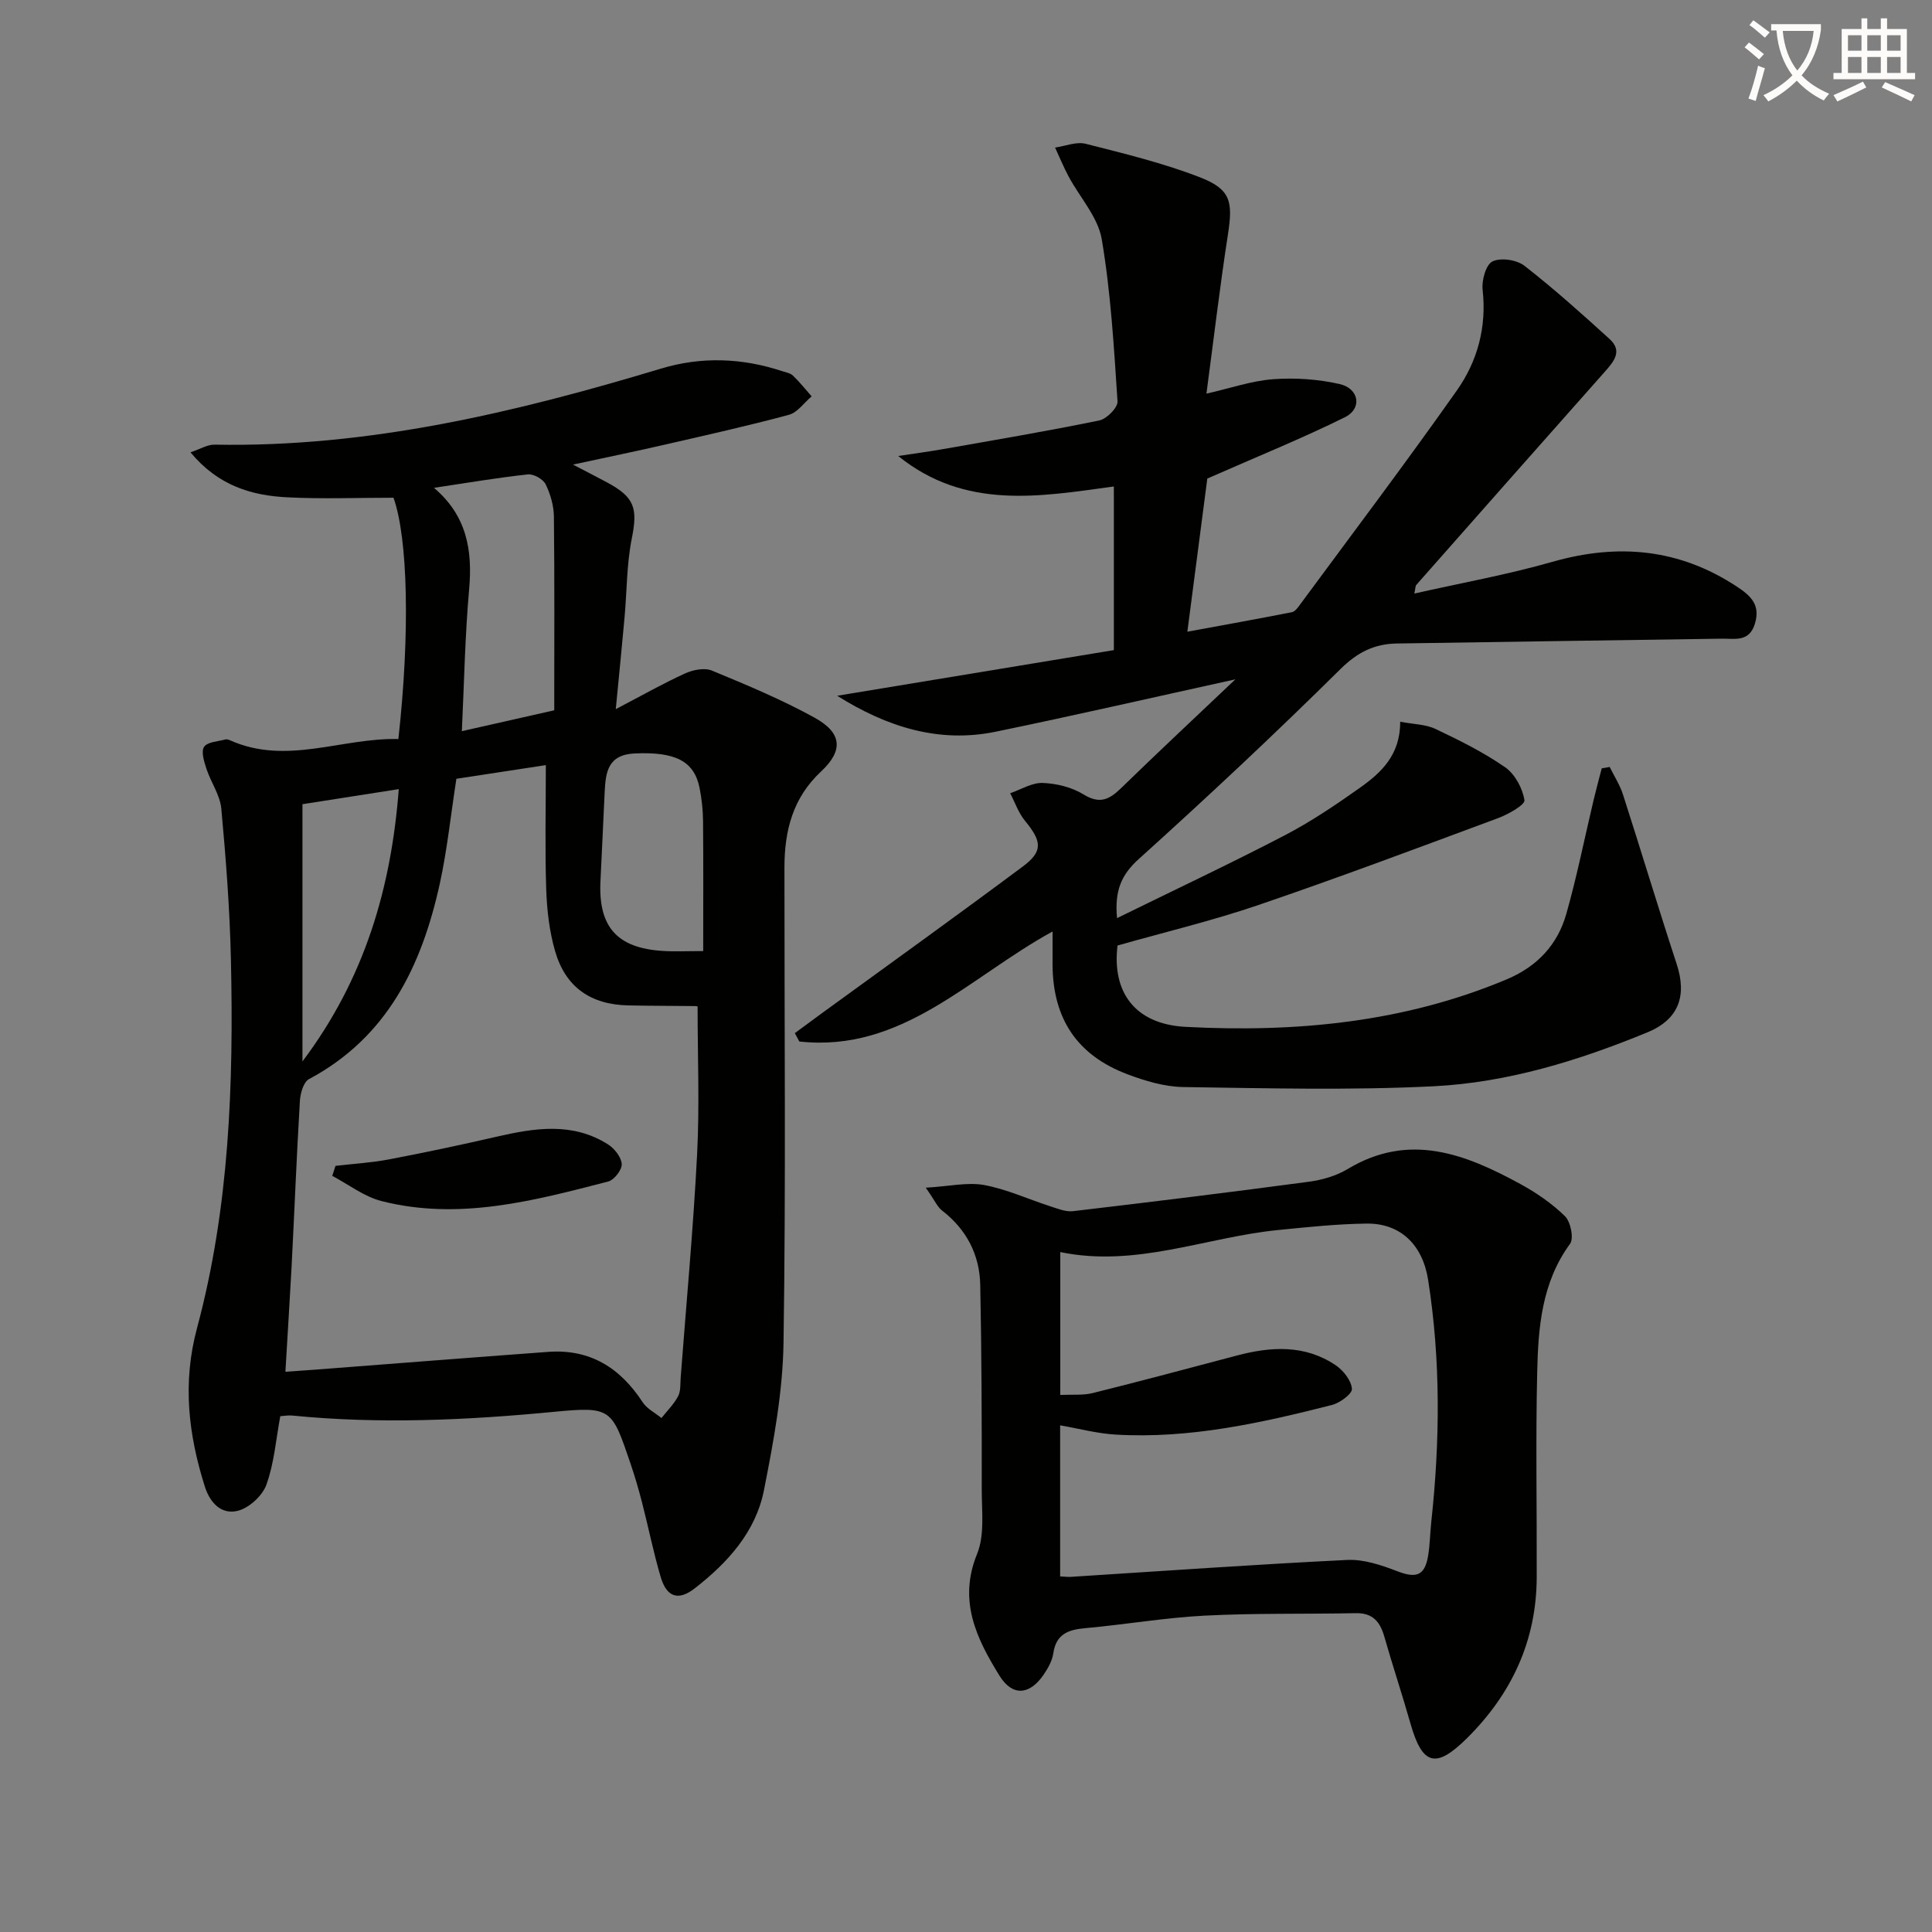
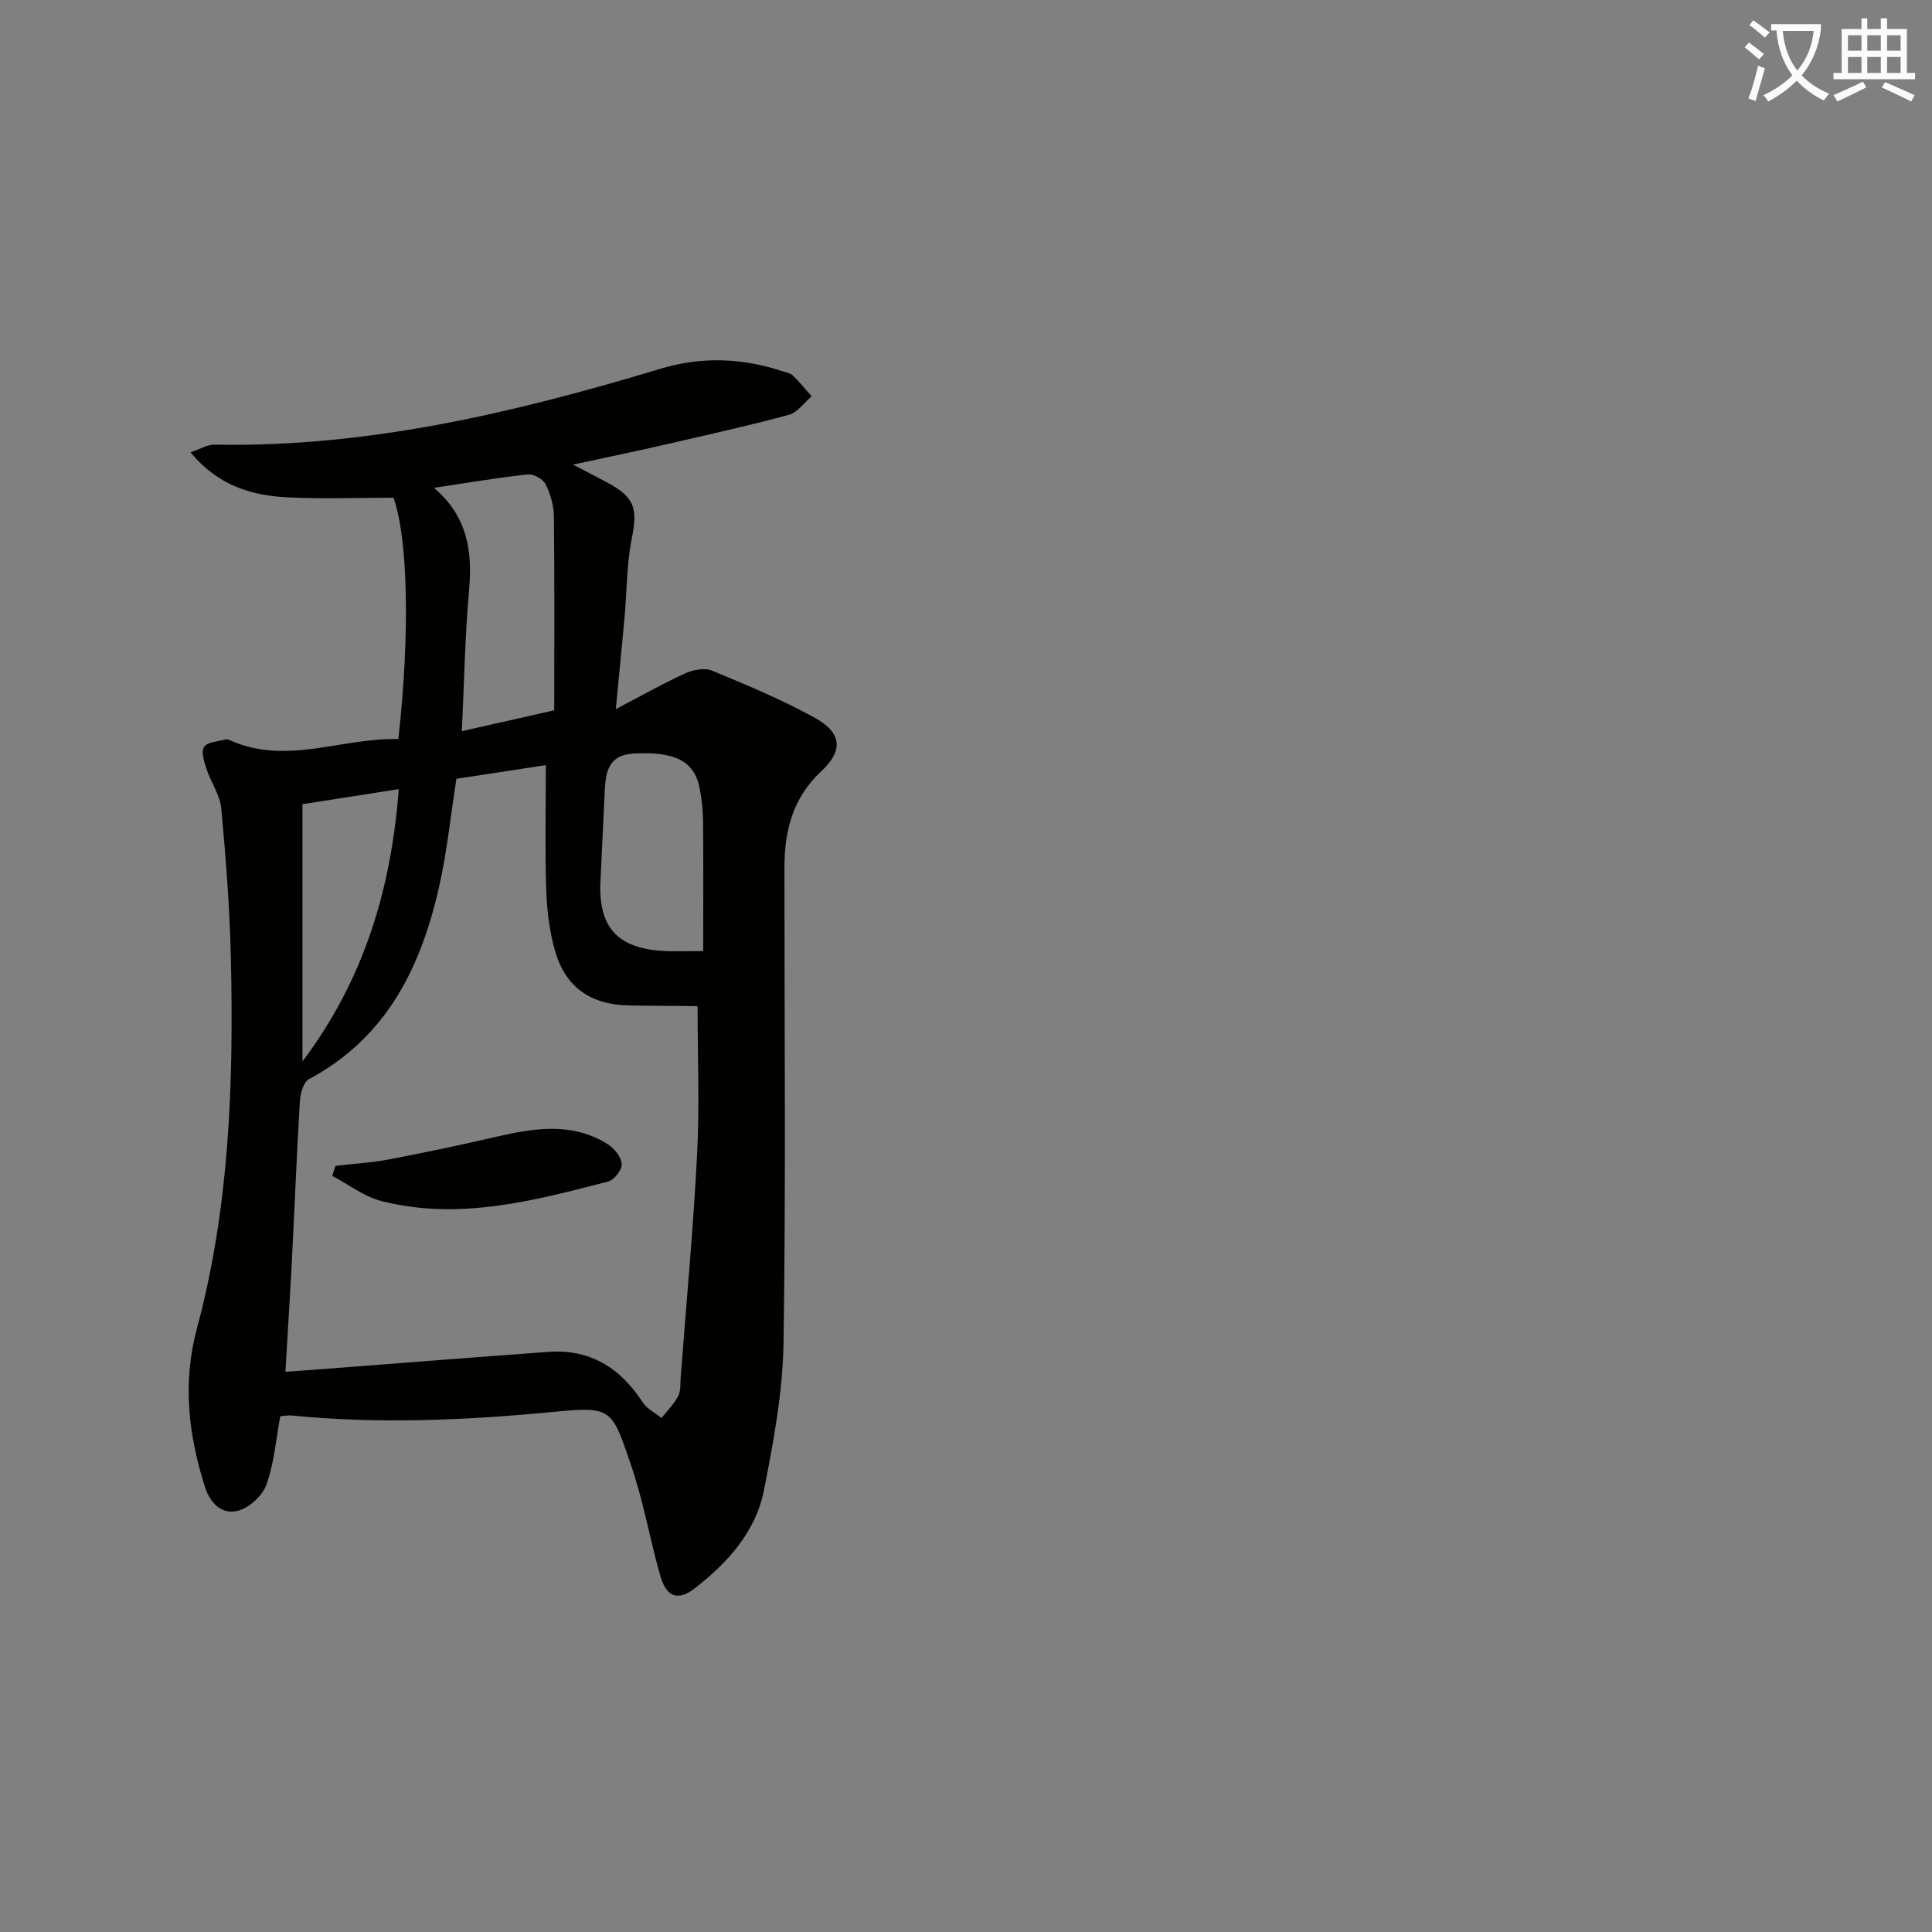
<svg xmlns="http://www.w3.org/2000/svg" enable-background="new 0 0 400 400" viewBox="0 0 400 400">
  <rect x="0" y="0" width="400" height="400" fill="#808080" stroke="none" />
  <path d="m362.1 8.8c1.1.8 2.1 1.6 3.1 2.4l-1 1.1c-1.3-1.1-2.3-2-3-2.5zm1.9 4.8c.5.2.9.4 1.4.5-.6 2.3-1.3 4.5-1.9 6.8l-1.5-.5c.8-2.1 1.4-4.3 2-6.8zm-1-9.4c1.3.9 2.4 1.8 3.4 2.5l-1 1.1c-1.4-1.2-2.4-2.1-3.2-2.6zm3.7 2.2v-1.4h10.3v1.2c-.5 3.6-1.8 6.8-4 9.4 1.5 1.6 3.4 2.8 5.7 3.8-.3.4-.7.8-1.1 1.4-2.3-1.1-4.1-2.5-5.6-4.1-1.6 1.6-3.6 3.1-5.9 4.3-.3-.5-.7-.9-1-1.3 2.4-1.1 4.4-2.5 6-4.1-1.9-2.5-3-5.6-3.3-9.3h-1.1zm8.8 0h-6.4c.3 3.3 1.3 6 3 8.2 2-2.3 3.1-5.1 3.4-8.2z" fill="#fcfbfa" />
  <path d="m385.3 3.8h1.3v2.2h2.8v-2.2h1.3v2.2h4.1v9.1h1.7v1.3h-16.9v-1.3h1.7v-9.1h4.1v-2.2zm.4 13.1.7 1.2c-1.8.9-3.8 1.9-6 2.9-.2-.4-.5-.8-.8-1.3 2.3-1 4.3-1.9 6.1-2.8zm-3.1-6.4h2.8v-3.2h-2.8zm0 4.6h2.8v-3.3h-2.8zm4-4.6h2.8v-3.2h-2.8zm0 4.6h2.8v-3.3h-2.8zm3.7 1.9c2.1.9 4.1 1.8 6.1 2.7l-.7 1.3c-2.2-1.1-4.2-2-6.1-2.9zm3.2-9.7h-2.8v3.2h2.8zm-2.8 7.8h2.8v-3.3h-2.8z" fill="#fcfbfa" />
  <g fill="#010100">
-     <path d="m217.93 192.85c-17.21 9.4-31.12 25.13-52.44 22.78-.31-.58-.62-1.15-.93-1.73 1.92-1.41 3.83-2.83 5.75-4.23 13.84-10.08 27.76-20.06 41.48-30.29 4.2-3.14 3.91-5.21.43-9.43-1.35-1.64-2.07-3.8-3.07-5.72 2.24-.77 4.51-2.21 6.72-2.13 2.87.11 6.04.88 8.47 2.38 3.33 2.05 5.31 1.08 7.73-1.27 7.72-7.51 15.59-14.86 23.7-22.56-16.99 3.73-33.26 7.47-49.61 10.84-11.78 2.43-22.54-.98-32.83-7.44 18.98-3.13 37.96-6.26 57.28-9.45 0-11.24 0-22.31 0-33.88-15.25 2.08-30.75 4.92-44.64-6.31 3.12-.48 6.25-.89 9.36-1.44 10.77-1.9 21.56-3.72 32.27-5.92 1.53-.31 3.85-2.67 3.77-3.94-.74-11.23-1.39-22.53-3.27-33.6-.78-4.58-4.54-8.64-6.86-12.98-1.04-1.94-1.87-3.99-2.8-5.98 2.12-.3 4.41-1.27 6.33-.78 7.99 2.03 16.06 3.98 23.72 6.96 6.36 2.48 6.78 5.06 5.75 11.75-1.67 10.8-2.95 21.67-4.46 33.02 4.98-1.13 9.36-2.66 13.83-2.99 4.54-.33 9.29-.01 13.73 1 4.07.92 4.73 5.08 1.12 6.87-8.85 4.38-18.03 8.09-28.5 12.7-1.22 9.35-2.68 20.59-4.13 31.71 7.41-1.37 14.53-2.64 21.63-4.04.68-.13 1.29-1.01 1.76-1.66 10.85-14.71 21.87-29.3 32.4-44.24 4.28-6.07 6.21-13.14 5.34-20.85-.22-1.96.69-5.23 2.05-5.88 1.71-.82 5.01-.34 6.6.9 6.11 4.76 11.9 9.95 17.64 15.17 2.76 2.51.86 4.68-1.02 6.81-13.03 14.68-26.02 29.39-39.01 44.11-.18.21-.15.61-.4 1.78 9.79-2.21 19.32-3.92 28.59-6.57 13.6-3.88 26.24-2.73 38.16 5.11 2.83 1.86 4.95 3.73 3.78 7.65-1.16 3.92-4.15 3.11-6.88 3.15-22.43.34-44.86.64-67.28 1-4.62.07-8.14 1.8-11.67 5.3-13.59 13.45-27.57 26.53-41.77 39.34-3.68 3.32-5 6.67-4.48 12.22 11.87-5.83 23.41-11.26 34.71-17.14 5.43-2.83 10.57-6.3 15.58-9.85 4.38-3.11 8.35-6.76 8.34-13.67 2.7.52 5.25.51 7.33 1.5 4.95 2.35 9.92 4.82 14.4 7.93 2.03 1.41 3.6 4.35 3.99 6.81.15.96-3.38 2.95-5.5 3.73-16.48 6.12-32.95 12.3-49.59 17.98-9.53 3.25-19.38 5.6-29.16 8.38-1.16 9.56 3.51 16.28 14.09 16.84 22.73 1.2 45.17-.87 66.52-9.85 6.31-2.66 10.5-7.17 12.31-13.55 2.21-7.79 3.79-15.76 5.67-23.65.52-2.17 1.1-4.32 1.66-6.47.55-.1 1.1-.19 1.65-.29.93 1.9 2.11 3.72 2.75 5.71 3.76 11.67 7.29 23.42 11.11 35.07 2.17 6.6.46 11.49-6.08 14.18-14.2 5.84-28.91 10.38-44.24 11.15-17.24.86-34.56.41-51.84.16-3.87-.06-7.88-1.26-11.56-2.65-10.4-3.93-15.41-11.49-15.49-22.61 0-2.21.01-4.37.01-6.95z" />
    <path d="m82.48 153.01c2.45-22.09 1.96-41.61-1.01-49.96-7.4 0-14.66.28-21.89-.08-7.44-.36-14.39-2.38-20.14-9.32 1.98-.66 3.5-1.62 5-1.59 31.82.6 62.27-6.66 92.43-15.75 8.31-2.51 16.74-2.22 25.03.52.79.26 1.73.41 2.28.94 1.38 1.33 2.59 2.84 3.86 4.29-1.56 1.31-2.92 3.34-4.7 3.82-8.49 2.29-17.07 4.2-25.65 6.17-5.95 1.37-11.94 2.6-19.06 4.14 3.03 1.58 5.06 2.62 7.06 3.69 5.75 3.08 6.36 5.4 5.12 11.58-1.07 5.33-1.01 10.88-1.5 16.33-.53 5.9-1.12 11.78-1.82 19.03 5.41-2.83 9.78-5.31 14.34-7.39 1.64-.75 4.03-1.23 5.57-.59 7.21 2.98 14.46 6 21.27 9.76 5.67 3.13 5.98 6.78 1.32 11.13-5.87 5.47-7.57 12.28-7.58 19.84-.02 32.82.31 65.65-.19 98.47-.16 10.18-2.06 20.41-4.04 30.44-1.7 8.66-7.5 15.06-14.37 20.39-3.32 2.58-5.76 1.88-7.02-2.36-1.5-5.08-2.54-10.3-3.86-15.43-.7-2.73-1.5-5.45-2.41-8.12-3.84-11.28-3.91-11.81-15.77-10.66-18.11 1.74-36.16 2.57-54.29.77-.8-.08-1.63.09-2.43.14-.9 4.84-1.27 9.73-2.87 14.17-.82 2.29-3.57 4.82-5.91 5.41-3.32.85-5.74-1.52-6.85-5.04-3.41-10.8-4.65-21.47-1.61-32.78 6.71-24.95 7.59-50.57 7.02-76.24-.23-10.45-1.03-20.89-1.99-31.3-.26-2.82-2.16-5.46-3.08-8.26-.48-1.48-1.15-3.58-.48-4.55.71-1.04 2.88-1.1 4.42-1.53.28-.08.67.06.97.19 11.68 5.21 23.11-.56 34.83-.27zm-23.39 131c2.25-.16 4.02-.28 5.8-.41 16.21-1.24 32.42-2.52 48.63-3.71 8.66-.63 14.9 3.32 19.53 10.42.89 1.36 2.58 2.2 3.9 3.28 1.18-1.5 2.58-2.87 3.45-4.53.57-1.09.43-2.58.53-3.9 1.17-15.4 2.61-30.8 3.4-46.22.52-10.05.1-20.14.1-30.49.23.11-.05-.14-.34-.15-4.66-.06-9.33-.04-13.99-.14-7.8-.16-13.02-3.76-15.18-11.26-1.18-4.09-1.69-8.48-1.83-12.75-.28-8.27-.08-16.55-.08-25.74-6.69 1.02-12.67 1.94-18.52 2.83-1.19 7.68-1.92 14.8-3.44 21.74-3.73 16.94-10.81 31.75-27.08 40.44-1.13.6-1.79 2.93-1.88 4.5-.68 11.44-1.13 22.9-1.72 34.35-.38 7.1-.84 14.19-1.28 21.74zm30.76-183.01c6.8 5.77 8 12.92 7.28 20.99-.86 9.68-1.03 19.42-1.51 29.39 6.43-1.45 12.66-2.86 19.13-4.32 0-13.55.08-26.84-.07-40.12-.03-2.26-.72-4.66-1.72-6.69-.53-1.06-2.49-2.16-3.67-2.03-6.2.67-12.36 1.72-19.44 2.78zm55.74 95.91c0-9.29.05-18.07-.03-26.85-.02-2.31-.27-4.65-.72-6.92-1.13-5.66-5.14-7.5-13.37-7.15-5.64.24-6.08 3.89-6.28 8.02-.3 6.13-.56 12.27-.87 18.41-.47 9.45 3.41 13.87 12.89 14.46 2.47.16 4.96.03 8.38.03zm-82.97-30.41v53.26c12.93-17.19 18.38-36 19.94-56.38-7.14 1.12-13.63 2.14-19.94 3.12z" />
-     <path d="m191.67 245.9c4.95-.29 8.67-1.18 12.1-.55 4.66.86 9.09 2.92 13.65 4.39 1.54.49 3.21 1.2 4.73 1.02 16.31-1.92 32.61-3.92 48.88-6.1 2.75-.37 5.65-1.22 8-2.63 12.73-7.66 24.32-3.12 35.71 3.09 3.33 1.82 6.58 4.04 9.27 6.68 1.18 1.16 1.87 4.59 1.05 5.72-5.87 8.03-6.59 17.3-6.8 26.58-.33 14.14-.05 28.3-.1 42.46-.04 13.17-5.22 24.19-14.46 33.34-6.44 6.38-9.22 5.55-11.66-3-1.72-6.05-3.71-12.03-5.44-18.08-.88-3.07-2.4-4.9-5.89-4.83-10.44.21-20.9-.03-31.32.51-8.28.43-16.49 1.86-24.76 2.6-3.5.32-5.97 1.23-6.55 5.18-.23 1.56-1.1 3.13-2.02 4.46-2.88 4.22-6.45 4.52-9.12.21-4.75-7.69-8.61-15.52-4.64-25.24 1.6-3.93.95-8.86.96-13.33.01-14.12-.02-28.23-.31-42.34-.13-6.29-2.85-11.51-7.94-15.44-.94-.74-1.47-2.04-3.34-4.7zm27.82 80.48c.95.04 1.6.13 2.24.09 19.07-1.21 38.13-2.57 57.21-3.5 3.44-.17 7.11 1.09 10.42 2.36 3.84 1.47 5.62.91 6.31-3.19.39-2.29.4-4.64.65-6.95 1.82-16.76 1.98-33.51-.64-50.2-1.16-7.39-5.85-11.75-12.74-11.66-6.14.08-12.28.73-18.39 1.34-14.94 1.5-29.33 7.8-45.03 4.56v29.58c2.48-.12 4.68.11 6.71-.39 9.96-2.48 19.88-5.13 29.8-7.76 7.12-1.89 14.14-2.31 20.54 2.02 1.57 1.07 3.19 3.13 3.33 4.86.09 1.03-2.49 2.93-4.15 3.35-14.67 3.73-29.45 7.02-44.74 6.13-3.84-.22-7.64-1.25-11.52-1.92z" />
    <path d="m69.46 241.38c3.7-.43 7.43-.65 11.08-1.34 7.44-1.42 14.86-2.99 22.24-4.69 7.89-1.81 15.72-3.08 23.08 1.57 1.35.85 2.77 2.64 2.86 4.08.08 1.18-1.56 3.3-2.8 3.62-15.4 3.98-30.89 8.13-46.93 4.05-3.61-.92-6.81-3.43-10.2-5.22.23-.7.45-1.38.67-2.07z" />
  </g>
</svg>